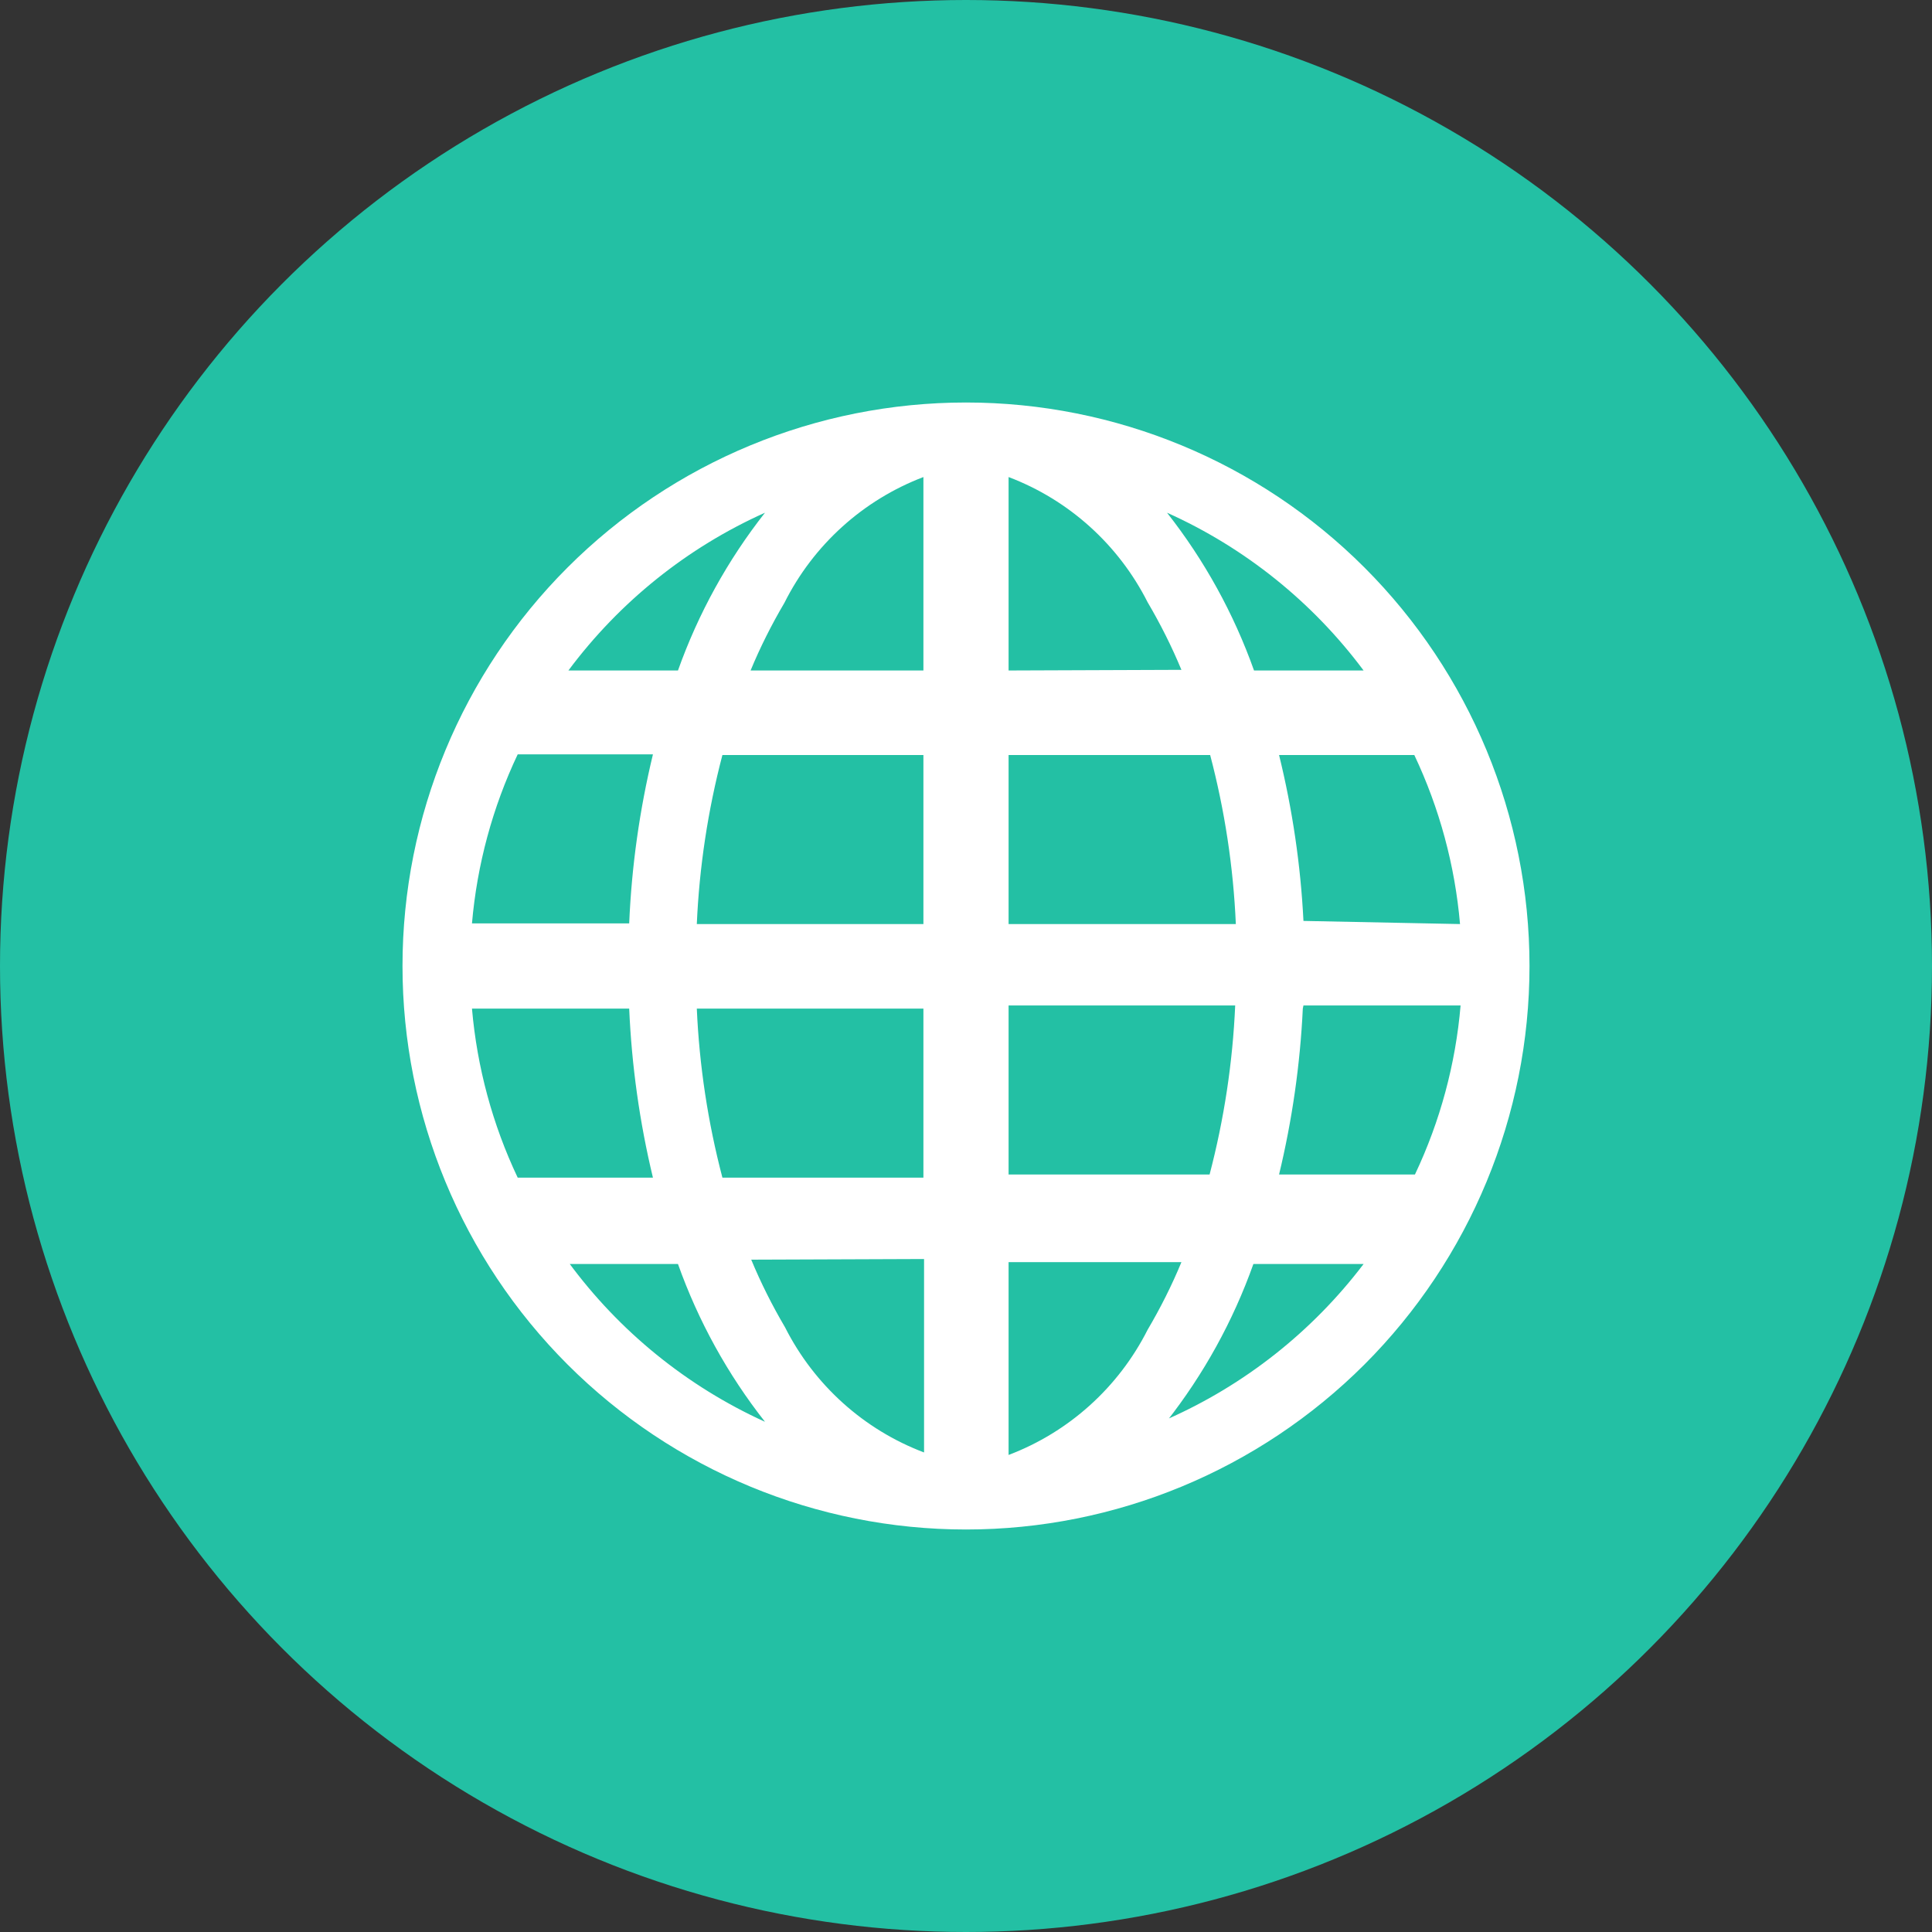
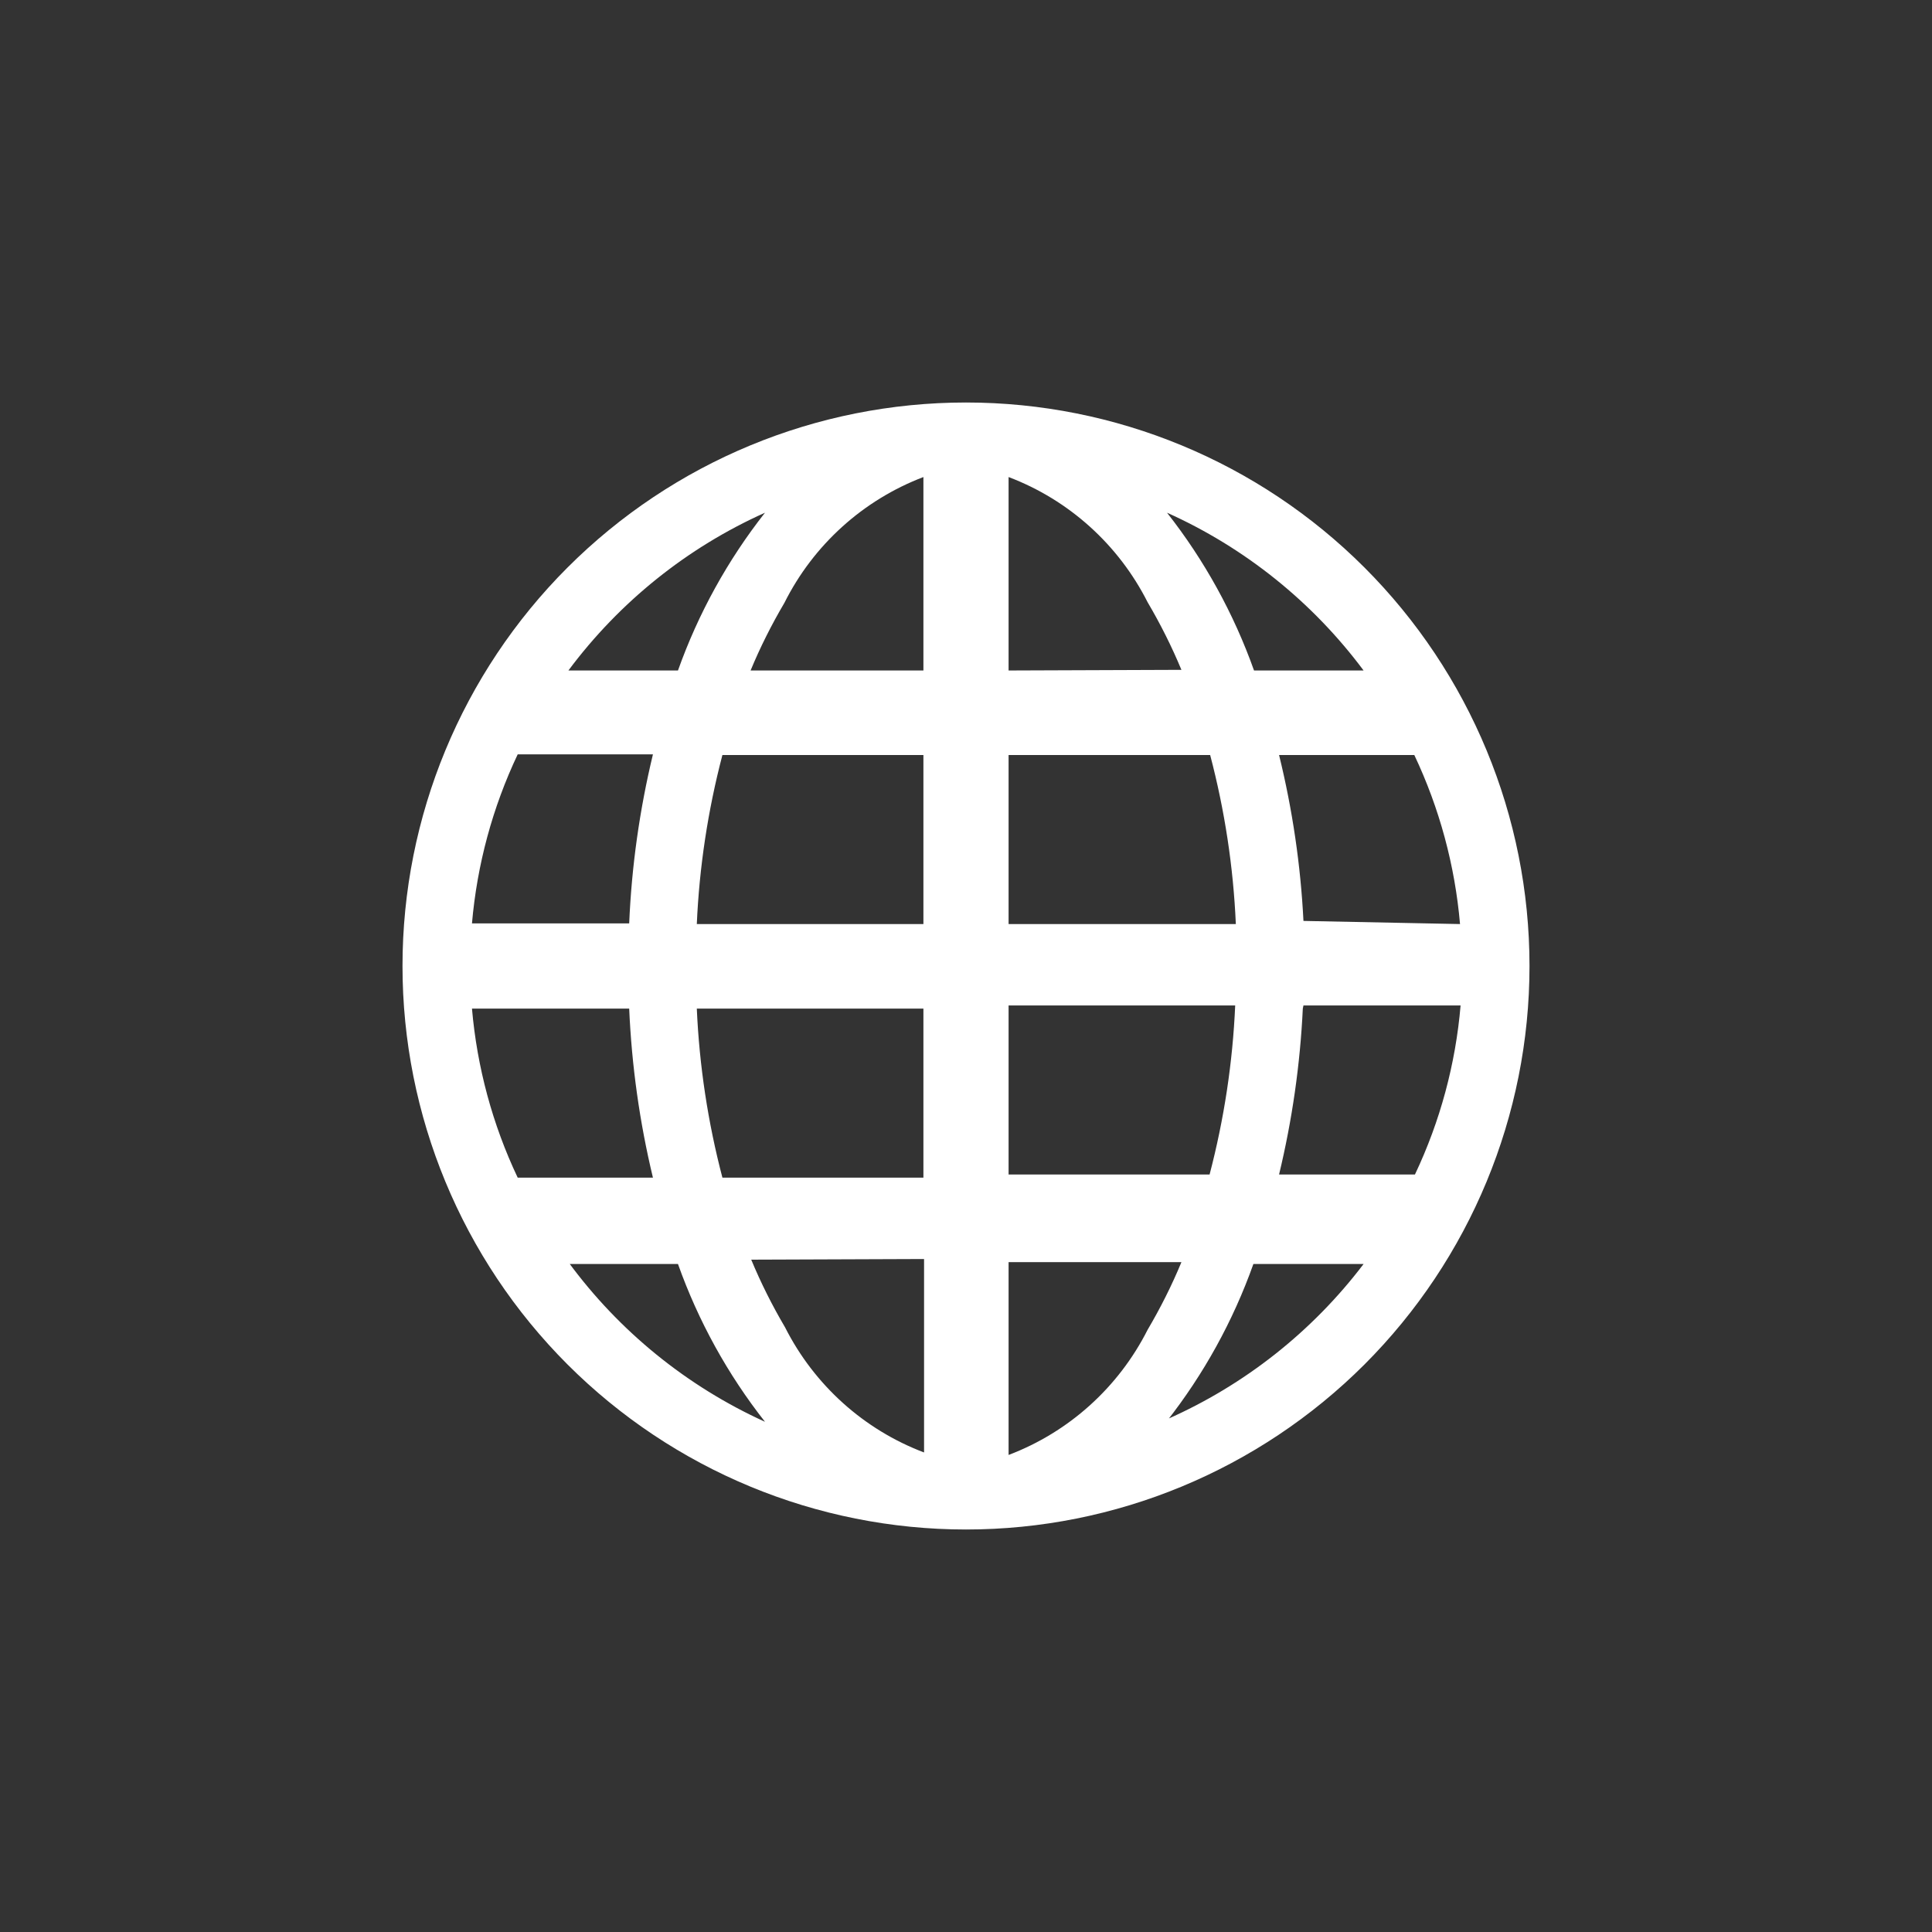
<svg xmlns="http://www.w3.org/2000/svg" width="24" height="24" viewBox="0 0 24 24" fill="none">
  <rect x="0" y="0" width="24" height="24" fill="#333333" stroke="none" />
-   <circle cx="12" cy="12" r="12" fill="#23C0A4" />
  <path d="M12 5C10.143 5 8.363 5.737 7.05 7.05C5.737 8.363 5 10.143 5 12C5 13.857 5.737 15.637 7.05 16.95C8.363 18.262 10.143 19 12 19C13.857 19 15.637 18.262 16.95 16.95C18.262 15.637 19 13.857 19 12C19 10.143 18.262 8.363 16.95 7.05C15.637 5.737 13.857 5 12 5V5ZM5.863 12.529H7.816C7.847 13.237 7.945 13.94 8.111 14.629H6.431C6.118 13.969 5.926 13.257 5.863 12.529V12.529ZM12.529 8.329V5.926C13.278 6.21 13.894 6.765 14.256 7.481C14.415 7.751 14.556 8.032 14.676 8.321L12.529 8.329V8.329ZM15.033 9.379C15.214 10.066 15.321 10.77 15.352 11.479H12.529V9.379H15.033V9.379ZM11.471 5.926V8.329H9.324C9.444 8.039 9.585 7.759 9.744 7.489C10.104 6.77 10.72 6.212 11.471 5.926V5.926ZM11.471 9.379V11.479H8.656C8.687 10.77 8.794 10.066 8.974 9.379H11.471V9.379ZM7.816 11.471H5.863C5.926 10.743 6.118 10.031 6.431 9.371H8.111C7.945 10.06 7.846 10.763 7.816 11.471V11.471ZM8.656 12.529H11.471V14.629H8.974C8.794 13.942 8.687 13.238 8.656 12.529V12.529ZM11.479 15.64V18.043C10.729 17.759 10.114 17.204 9.752 16.488C9.593 16.218 9.452 15.937 9.332 15.648L11.479 15.64V15.64ZM12.529 18.043V15.679H14.676C14.556 15.969 14.415 16.249 14.256 16.519C13.894 17.235 13.278 17.79 12.529 18.074V18.043V18.043ZM12.529 14.59V12.49H15.344C15.313 13.199 15.206 13.903 15.026 14.59H12.529ZM16.192 12.49H18.144C18.082 13.218 17.89 13.93 17.577 14.59H15.889C16.052 13.913 16.151 13.223 16.184 12.529L16.192 12.49V12.49ZM16.192 11.44C16.157 10.745 16.055 10.055 15.889 9.379H17.569C17.882 10.04 18.074 10.751 18.137 11.479L16.192 11.44ZM16.97 8.329H15.578C15.326 7.621 14.961 6.959 14.497 6.369C15.464 6.803 16.305 7.478 16.939 8.329H16.97V8.329ZM9.503 6.369C9.039 6.959 8.674 7.621 8.422 8.329H7.061C7.695 7.478 8.535 6.803 9.503 6.369V6.369ZM7.053 15.702H8.422C8.674 16.41 9.039 17.072 9.503 17.662C8.533 17.221 7.692 16.538 7.061 15.679L7.053 15.702V15.702ZM14.489 17.662C14.953 17.072 15.318 16.41 15.57 15.702H16.939C16.301 16.542 15.461 17.205 14.497 17.631L14.489 17.662Z" fill="white" />
</svg>